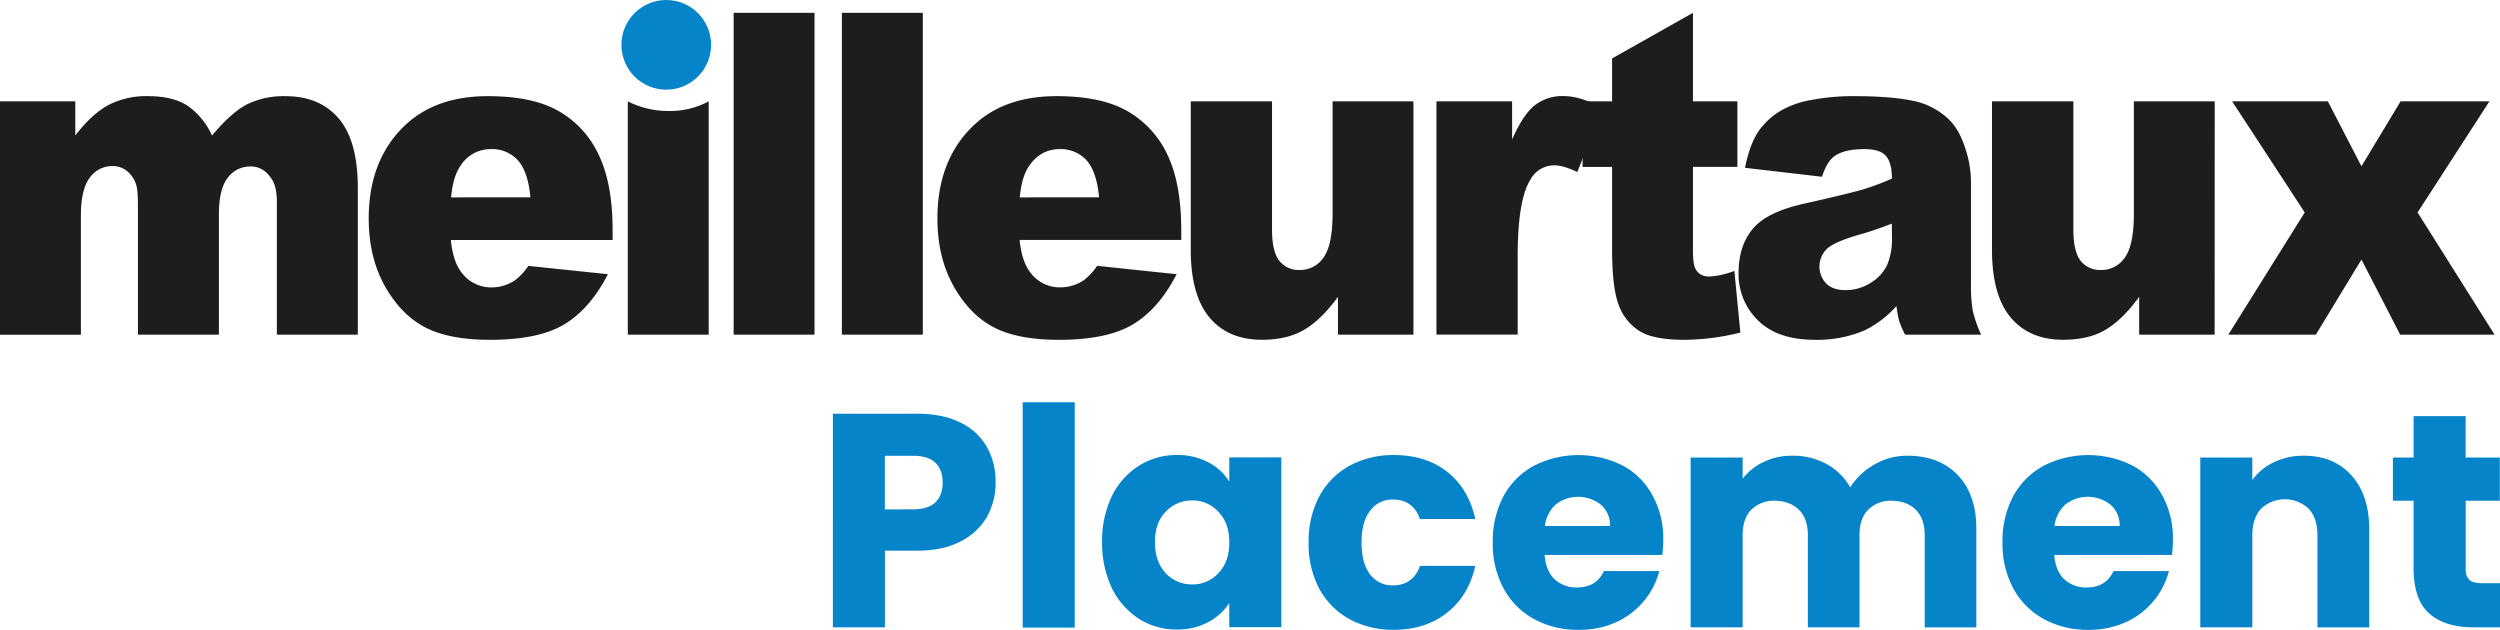
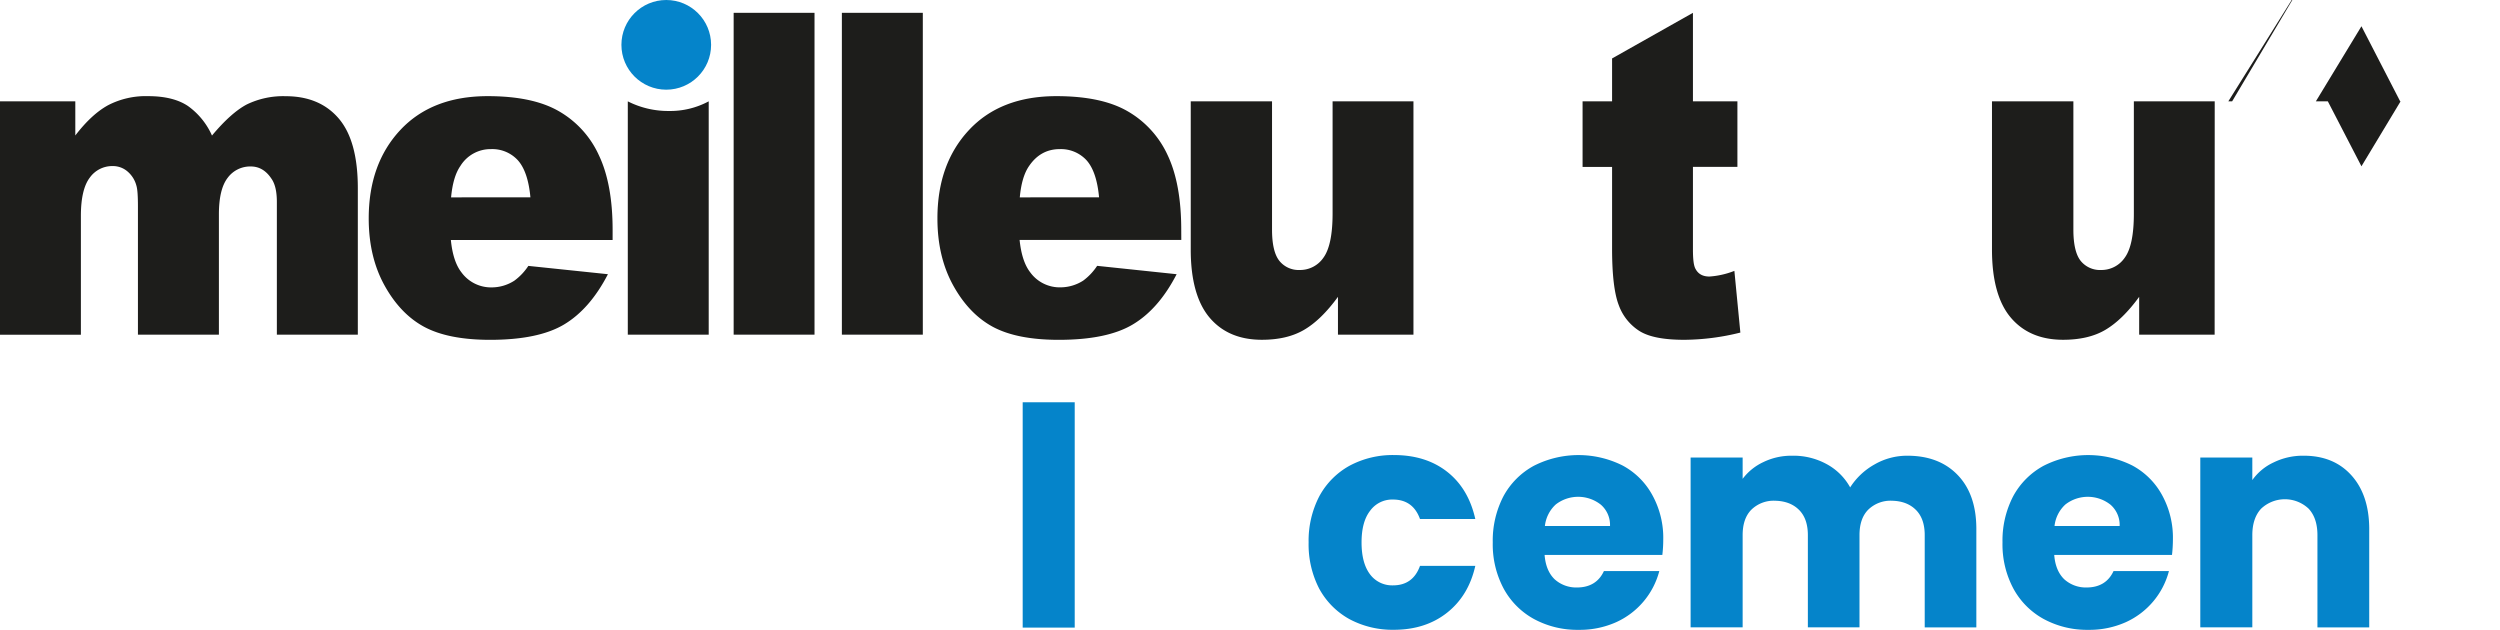
<svg xmlns="http://www.w3.org/2000/svg" viewBox="0 0 932.15 234.82">
  <defs>
    <style>
      .a {
        fill: #1d1d1b;
        fill-rule: evenodd;
      }

      .b {
        fill: #0584ca;
      }
    </style>
  </defs>
  <g>
    <path class="a" d="M87.92,130.78H116v12.74q6.08-7.94,12.24-11.3a30.55,30.55,0,0,1,14.9-3.37q9.39,0,14.88,3.69a27,27,0,0,1,8.94,11q7.13-8.52,13-11.61a31.12,31.12,0,0,1,14.46-3.06q12.69,0,19.8,8.31c4.75,5.57,7.12,14.21,7.12,26v54.61H191.15V168.3c0-3.93-.68-6.83-2.08-8.76-2-3-4.58-4.47-7.61-4.47a10.42,10.42,0,0,0-8.65,4.23c-2.2,2.85-3.27,7.4-3.27,13.66v44.82H139.35V170c0-3.85-.16-6.43-.57-7.77a10.41,10.41,0,0,0-3.33-5.31,8.33,8.33,0,0,0-5.55-2,10.27,10.27,0,0,0-8.5,4.31c-2.2,2.89-3.32,7.65-3.32,14.22v44.35H87.92Z" transform="translate(-87.92 -93)" />
    <path class="a" d="M316.34,178.73c0-11.45-1.73-20.74-5.13-27.87a36.1,36.1,0,0,0-14.85-16.36q-9.75-5.66-26.61-5.65c-13.82,0-24.7,4.21-32.56,12.62s-11.79,19.39-11.79,33q0,14.28,5.88,24.93t14.81,15.47q9,4.83,24.55,4.84c11.95,0,21.15-1.89,27.54-5.69s11.87-10,16.41-18.78l-29.67-3.1a21.27,21.27,0,0,1-5.23,5.52,15.63,15.63,0,0,1-8.4,2.5,13.66,13.66,0,0,1-11.36-5.67c-2.05-2.64-3.37-6.63-3.9-12h60.31Zm-60.23-12.14c.48-5.2,1.64-9.07,3.46-11.69A13.21,13.21,0,0,1,271,148.6a12.91,12.91,0,0,1,10,4.15c2.52,2.81,4.1,7.4,4.69,13.84Z" transform="translate(-87.92 -93)" />
    <path class="a" d="M352.17,130.79v87H322v-87a33.26,33.26,0,0,0,15.29,3.59,30.38,30.38,0,0,0,14.87-3.59" transform="translate(-87.92 -93)" />
    <path class="a" d="M361.47,217.78h30.15v-120H361.47Z" transform="translate(-87.92 -93)" />
    <path class="a" d="M401.82,217.78H432v-120H401.82Z" transform="translate(-87.92 -93)" />
    <path class="a" d="M528.36,178.73q0-17.17-5.07-27.87A36.35,36.35,0,0,0,508.4,134.5q-9.75-5.66-26.61-5.65-20.76,0-32.56,12.62t-11.78,33q0,14.3,5.87,24.93t14.81,15.47q9,4.83,24.53,4.84,18,0,27.56-5.69c6.4-3.79,11.9-10,16.42-18.78L497,192.12a21.42,21.42,0,0,1-5.21,5.52,15.76,15.76,0,0,1-8.43,2.5A13.58,13.58,0,0,1,472,194.47q-3.09-4-3.91-12h60.29Zm-60.2-12.14c.47-5.2,1.64-9.07,3.46-11.69q4.29-6.3,11.43-6.3a13,13,0,0,1,10,4.16c2.51,2.8,4.08,7.39,4.67,13.83Z" transform="translate(-87.92 -93)" />
    <path class="a" d="M614.94,217.78H586.79v-14.1c-4.2,5.77-8.42,9.86-12.69,12.34s-9.49,3.67-15.69,3.67c-8.27,0-14.77-2.72-19.44-8.21s-7.07-14-7.07-25.36V130.79h30.31v47.82q0,8.17,2.71,11.62a9.22,9.22,0,0,0,7.64,3.44,10.53,10.53,0,0,0,8.8-4.57c2.26-3.09,3.43-8.58,3.43-16.49V130.79h30.15Z" transform="translate(-87.92 -93)" />
-     <path class="a" d="M623.51,130.78h28.22V145c2.72-6.16,5.51-10.41,8.4-12.71a16.6,16.6,0,0,1,10.68-3.47c4.44,0,9.27,1.51,14.58,4.55l-9.33,23.77c-3.55-1.64-6.35-2.49-8.43-2.49a10.11,10.11,0,0,0-9.15,5.44c-3.12,5.09-4.68,14.57-4.68,28.5v29.16H623.51Z" transform="translate(-87.92 -93)" />
    <path class="a" d="M719.15,97.78v33h16.58v24.45H719.15V186c0,3.69.28,6.14,1,7.33,1,1.84,2.68,2.78,5.15,2.78A31,31,0,0,0,734.6,194l2.23,23a88.16,88.16,0,0,1-20.85,2.7c-7.5,0-13-1-16.58-3.16a19.07,19.07,0,0,1-7.88-9.69Q689,200.37,689,185.78V155.24h-11V130.79h11v-16Z" transform="translate(-87.92 -93)" />
-     <path class="a" d="M771.93,151.21c2.47-1.75,6.16-2.61,11.11-2.61,3.81,0,6.49.79,8,2.47s2.29,4.46,2.29,8.52a94.8,94.8,0,0,1-10.62,4c-3.37,1-10.7,2.79-21.93,5.31-9.43,2.08-15.87,5.22-19.38,9.49s-5.23,9.71-5.23,16.32a24,24,0,0,0,7.28,17.79q7.28,7.22,21.3,7.21a45.09,45.09,0,0,0,18.54-3.59,39.27,39.27,0,0,0,11.75-9,43.79,43.79,0,0,0,1,5.56,33.22,33.22,0,0,0,2.23,5.11h28.33a48.43,48.43,0,0,1-3.1-8.88,54.2,54.2,0,0,1-.68-9.64V160.87a39.92,39.92,0,0,0-2.24-12.9c-1.47-4.51-3.46-8-6-10.44a26.89,26.89,0,0,0-13.68-7q-8.22-1.69-21.75-1.68a81.55,81.55,0,0,0-15.69,1.4,34.34,34.34,0,0,0-11.38,3.92,26.73,26.73,0,0,0-8.82,8.28c-2,3.21-3.61,7.56-4.7,13.12l28.73,3.34c1.18-3.75,2.74-6.33,4.64-7.7Zm21.42,30.49a24.2,24.2,0,0,1-1.81,10.13,15.65,15.65,0,0,1-6.14,6.63,17.21,17.21,0,0,1-9.33,2.72c-3.17,0-5.63-.85-7.25-2.5a9.2,9.2,0,0,1,0-12.61q2.43-2.62,11.56-5.35a126.49,126.49,0,0,0,12.93-4.35Z" transform="translate(-87.92 -93)" />
    <path class="a" d="M913.67,217.78H885.53v-14.1c-4.19,5.77-8.44,9.86-12.66,12.34s-9.51,3.67-15.71,3.67c-8.27,0-14.77-2.72-19.45-8.21s-7.06-14-7.06-25.36V130.79H861v47.82q0,8.17,2.69,11.62a9.27,9.27,0,0,0,7.66,3.44,10.51,10.51,0,0,0,8.79-4.57q3.42-4.64,3.41-16.49V130.79h30.15Z" transform="translate(-87.92 -93)" />
-     <path class="a" d="M920.19,130.79h35.69L968.41,155,983,130.79h33.13l-26.79,41.42,28.7,45.57H982.85l-14.44-28-17,28H918.77l28.49-45.57Z" transform="translate(-87.92 -93)" />
+     <path class="a" d="M920.19,130.79h35.69L968.41,155,983,130.79h33.13H982.85l-14.44-28-17,28H918.77l28.49-45.57Z" transform="translate(-87.92 -93)" />
    <circle class="b" cx="248.42" cy="16.72" r="16.72" />
-     <path class="b" d="M459.14,272.91a26,26,0,0,1-3.17,12.7,23.4,23.4,0,0,1-9.76,9.19q-6.58,3.52-16.34,3.52h-12v28.59h-19.4V247.26h31.43q9.53,0,16.11,3.29a22.61,22.61,0,0,1,9.87,9.08A26.32,26.32,0,0,1,459.14,272.91Zm-30.75,10q5.57,0,8.29-2.61t2.72-7.37q0-4.77-2.72-7.38t-8.29-2.61H417.84v20Z" transform="translate(-87.92 -93)" />
    <path class="b" d="M488.64,243v84h-19.4V243Z" transform="translate(-87.92 -93)" />
-     <path class="b" d="M498.85,295.14A38.36,38.36,0,0,1,502.48,278a27.85,27.85,0,0,1,10.09-11.34,26.23,26.23,0,0,1,14.19-4,23.94,23.94,0,0,1,11.68,2.73,19.86,19.86,0,0,1,7.83,7.15v-9h19.4v63.31h-19.4v-9a20.9,20.9,0,0,1-7.94,7.15,24.09,24.09,0,0,1-11.69,2.72,26,26,0,0,1-14.07-4,28.66,28.66,0,0,1-10.09-11.46A39.07,39.07,0,0,1,498.85,295.14Zm47.42.12q0-7.26-4.08-11.46a12.91,12.91,0,0,0-9.76-4.2,13.25,13.25,0,0,0-9.87,4.2q-4,4.08-4,11.34t4,11.58a13.24,13.24,0,0,0,9.87,4.19,12.9,12.9,0,0,0,9.76-4.19Q546.27,302.52,546.27,295.26Z" transform="translate(-87.92 -93)" />
    <path class="b" d="M575.85,295.26a36,36,0,0,1,4-17.25,28.5,28.5,0,0,1,11.23-11.34,34,34,0,0,1,16.57-4q11.91,0,19.86,6.24T638,286.52H617.38q-2.61-7.26-10.1-7.26a10.14,10.14,0,0,0-8.51,4.2q-3.18,4.08-3.18,11.8t3.18,11.91a10.25,10.25,0,0,0,8.51,4.09q7.49,0,10.1-7.27H638q-2.5,11.13-10.55,17.48t-19.86,6.35a34,34,0,0,1-16.57-4,28.52,28.52,0,0,1-11.23-11.35A35.88,35.88,0,0,1,575.85,295.26Z" transform="translate(-87.92 -93)" />
    <path class="b" d="M708.08,294.24a48.9,48.9,0,0,1-.34,5.67h-43.9q.45,5.89,3.74,9.08a12,12,0,0,0,8.28,3.06q7.26,0,10.1-6.13h20.65A28.95,28.95,0,0,1,690.5,325a33.21,33.21,0,0,1-14,2.84,33.91,33.91,0,0,1-16.56-4,28.31,28.31,0,0,1-11.35-11.35,35,35,0,0,1-4.08-17.24,35.84,35.84,0,0,1,4-17.25,28.16,28.16,0,0,1,11.35-11.34,36.71,36.71,0,0,1,33-.12,27.29,27.29,0,0,1,11.12,11A33,33,0,0,1,708.08,294.24Zm-19.85-5.11a10,10,0,0,0-3.4-7.94,13.65,13.65,0,0,0-16.8-.12,12.77,12.77,0,0,0-4.08,8.06Z" transform="translate(-87.92 -93)" />
    <path class="b" d="M799.1,262.92q11.8,0,18.72,7.15t7,19.86v37H805.57V292.54q0-6.14-3.29-9.42t-8.85-3.41a11.88,11.88,0,0,0-9,3.41q-3.18,3.28-3.18,9.42v34.37H762V292.54q0-6.14-3.29-9.42t-8.85-3.41a11.88,11.88,0,0,0-9,3.41q-3.18,3.28-3.18,9.42v34.37h-19.4V263.6h19.4v7.94a20.43,20.43,0,0,1,7.72-6.24,23.85,23.85,0,0,1,10.77-2.38A25.79,25.79,0,0,1,768.92,266a21.87,21.87,0,0,1,8.85,8.73,25.56,25.56,0,0,1,9-8.51A24.23,24.23,0,0,1,799.1,262.92Z" transform="translate(-87.92 -93)" />
    <path class="b" d="M898.11,294.24a51.22,51.22,0,0,1-.34,5.67H853.86q.45,5.89,3.74,9.08a12,12,0,0,0,8.28,3.06q7.26,0,10.1-6.13h20.65A28.95,28.95,0,0,1,880.52,325a33.19,33.19,0,0,1-13.95,2.84,33.92,33.92,0,0,1-16.57-4,28.31,28.31,0,0,1-11.35-11.35,35,35,0,0,1-4.08-17.24,35.84,35.84,0,0,1,4-17.25,28.16,28.16,0,0,1,11.35-11.34,36.71,36.71,0,0,1,33-.12,27.29,27.29,0,0,1,11.12,11A33,33,0,0,1,898.11,294.24Zm-19.86-5.11a10,10,0,0,0-3.4-7.94,13.64,13.64,0,0,0-16.79-.12,12.73,12.73,0,0,0-4.09,8.06Z" transform="translate(-87.92 -93)" />
    <path class="b" d="M946.92,262.92q11.12,0,17.7,7.26t6.69,19.75v37H952V292.54q0-6.36-3.29-9.88a12.91,12.91,0,0,0-17.7,0q-3.28,3.52-3.29,9.88v34.37h-19.4V263.6h19.4V272a20.1,20.1,0,0,1,7.94-6.58A24.73,24.73,0,0,1,946.92,262.92Z" transform="translate(-87.92 -93)" />
-     <path class="b" d="M1020.08,310.46v16.45h-9.87q-10.56,0-16.45-5.1t-5.9-16.91V279.71h-7.72V263.6h7.72V248.17h19.4V263.6H1020v16.11h-12.71v25.42a5.3,5.3,0,0,0,1.36,4.08c.91.83,2.42,1.25,4.54,1.25Z" transform="translate(-87.92 -93)" />
  </g>
</svg>